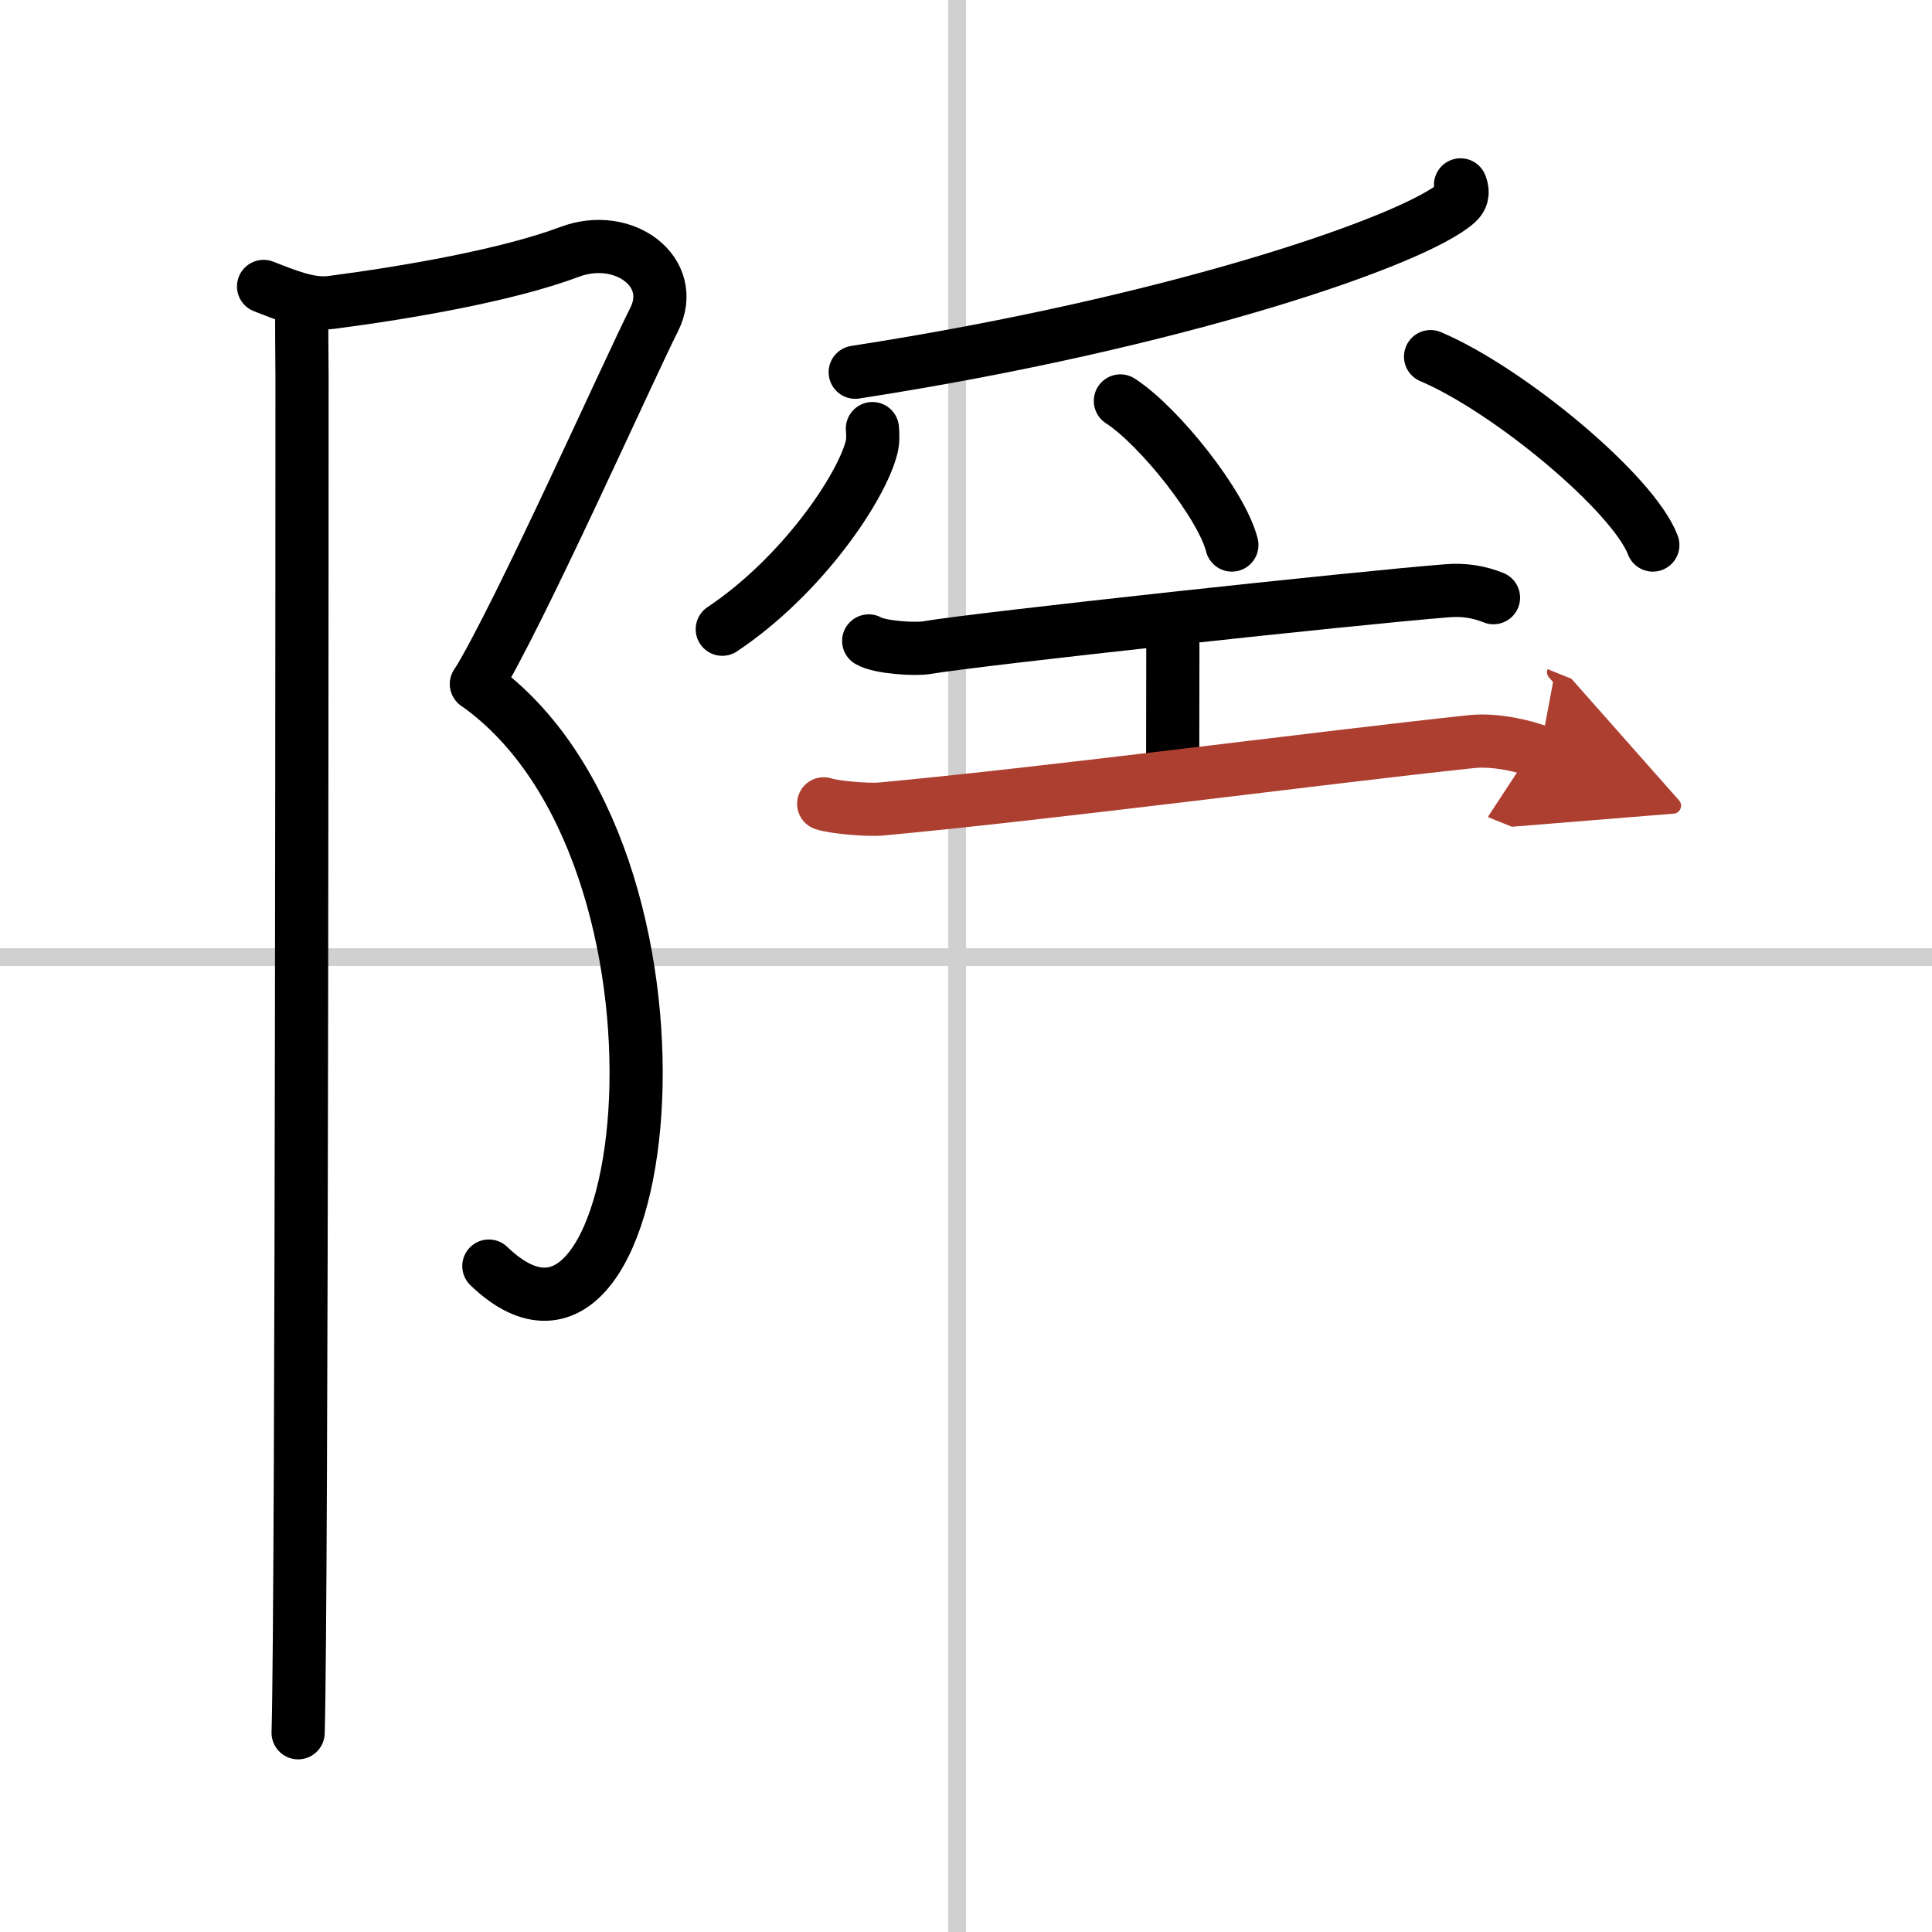
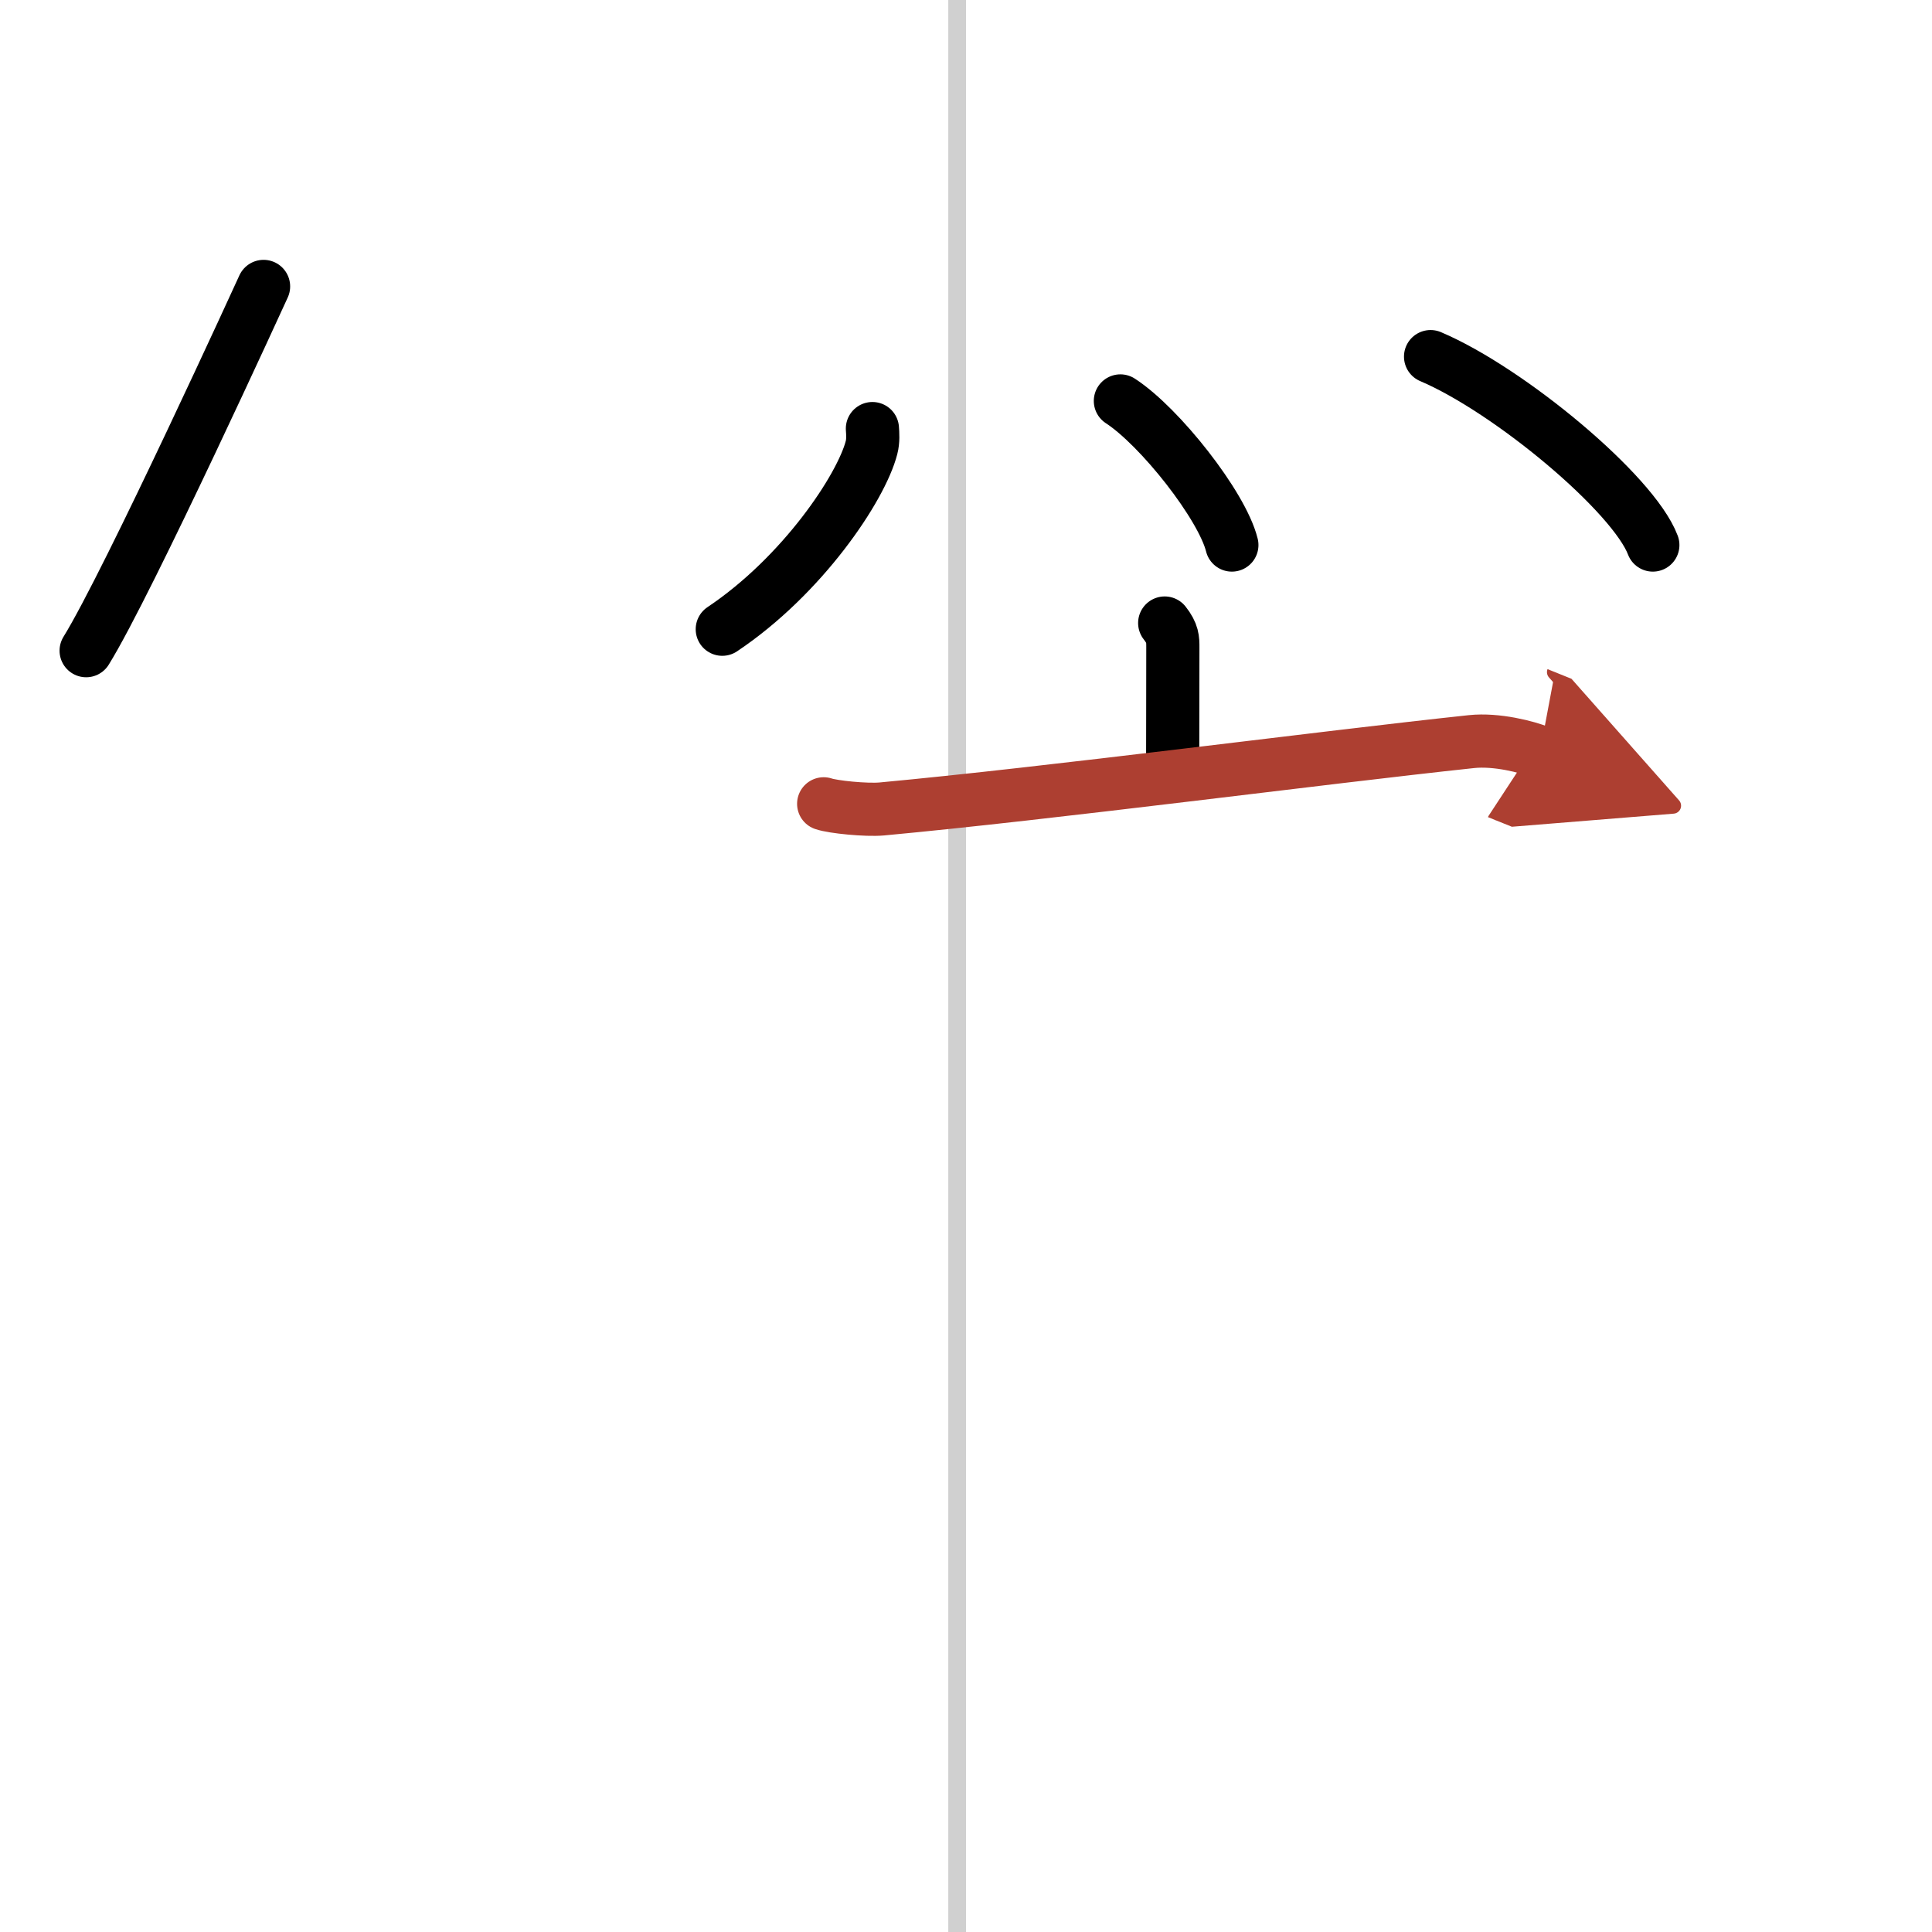
<svg xmlns="http://www.w3.org/2000/svg" width="400" height="400" viewBox="0 0 109 109">
  <defs>
    <marker id="a" markerWidth="4" orient="auto" refX="1" refY="5" viewBox="0 0 10 10">
      <polyline points="0 0 10 5 0 10 1 5" fill="#ad3f31" stroke="#ad3f31" />
    </marker>
  </defs>
  <g fill="none" stroke="#000" stroke-linecap="round" stroke-linejoin="round" stroke-width="3">
    <rect width="100%" height="100%" fill="#fff" stroke="#fff" />
    <line x1="54" x2="54" y2="109" stroke="#d0d0d0" stroke-width="1" />
-     <line x2="109" y1="54" y2="54" stroke="#d0d0d0" stroke-width="1" />
-     <path d="m14.87 16.16c1.34 0.52 2.62 1.06 3.84 0.9 4.29-0.56 9.91-1.53 13.43-2.85 3.06-1.15 6.12 1.15 4.76 3.83s-7.63 16.71-10.01 20.55" />
-     <path d="M26.88,38.59C40.47,48.17,37,80.5,27.58,71.43" />
-     <path d="m17.04 17.03c-0.04 0.97 0 2.97 0 4.24 0 1.17 0 69.3-0.22 76.49" />
-     <path d="m82.4 10.43c0.1 0.25 0.2 0.64-0.19 1-2.33 2.11-15.68 6.74-33.96 9.57" />
+     <path d="m14.87 16.16s-7.63 16.71-10.01 20.55" />
    <path d="m49.22 24.18c0.02 0.27 0.05 0.69-0.05 1.07-0.58 2.26-3.89 7.22-8.42 10.25" />
    <path d="m63.21 22.62c2.22 1.44 5.74 5.9 6.29 8.13" />
    <path d="m80.71 20.12c4.43 1.88 11.44 7.72 12.54 10.63" />
-     <path d="m49.01 36.16c0.62 0.37 2.64 0.49 3.27 0.38 2.91-0.5 24.48-2.83 29.37-3.21 0.96-0.08 1.82 0.07 2.61 0.39" />
    <path d="m65.71 35.15c0.46 0.58 0.46 0.92 0.46 1.38 0 3.22-0.01 4.72-0.01 6.87" />
    <path d="m46.47 45.35c0.52 0.18 2.4 0.37 3.28 0.29 9.57-0.89 24.74-2.89 33.27-3.8 1.42-0.15 3.14 0.3 3.86 0.59" marker-end="url(#a)" stroke="#ad3f31" />
  </g>
</svg>